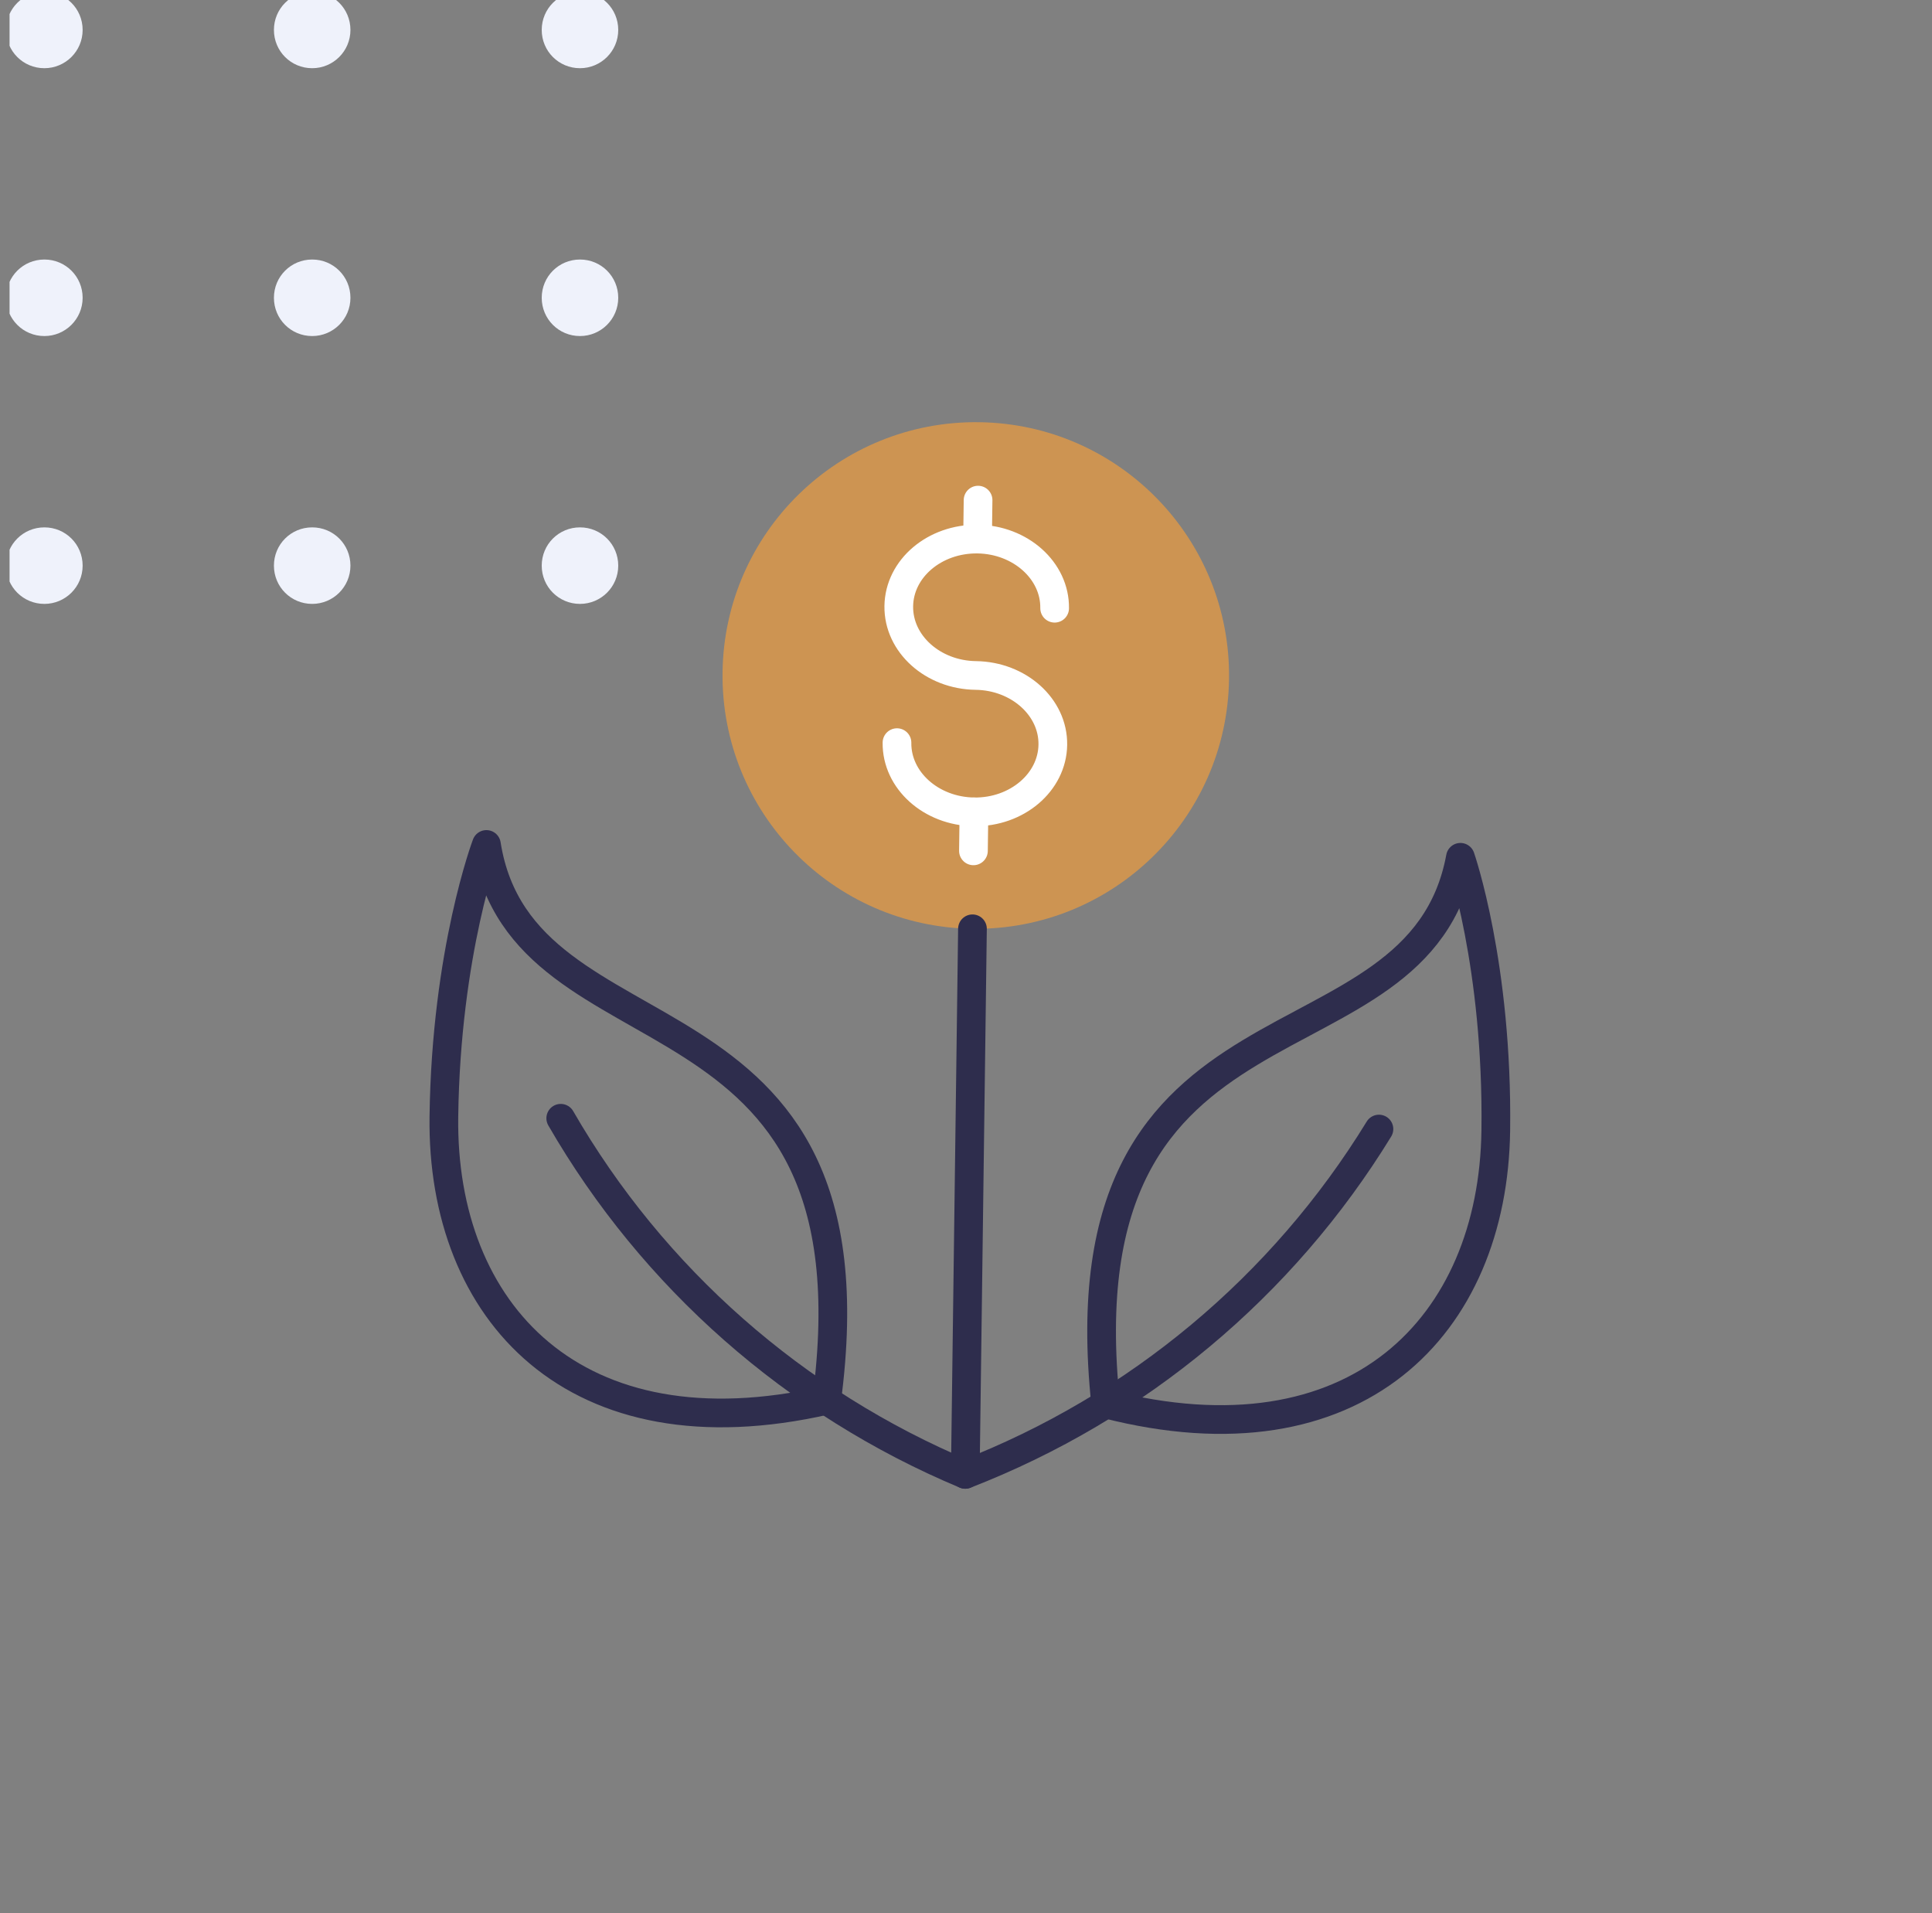
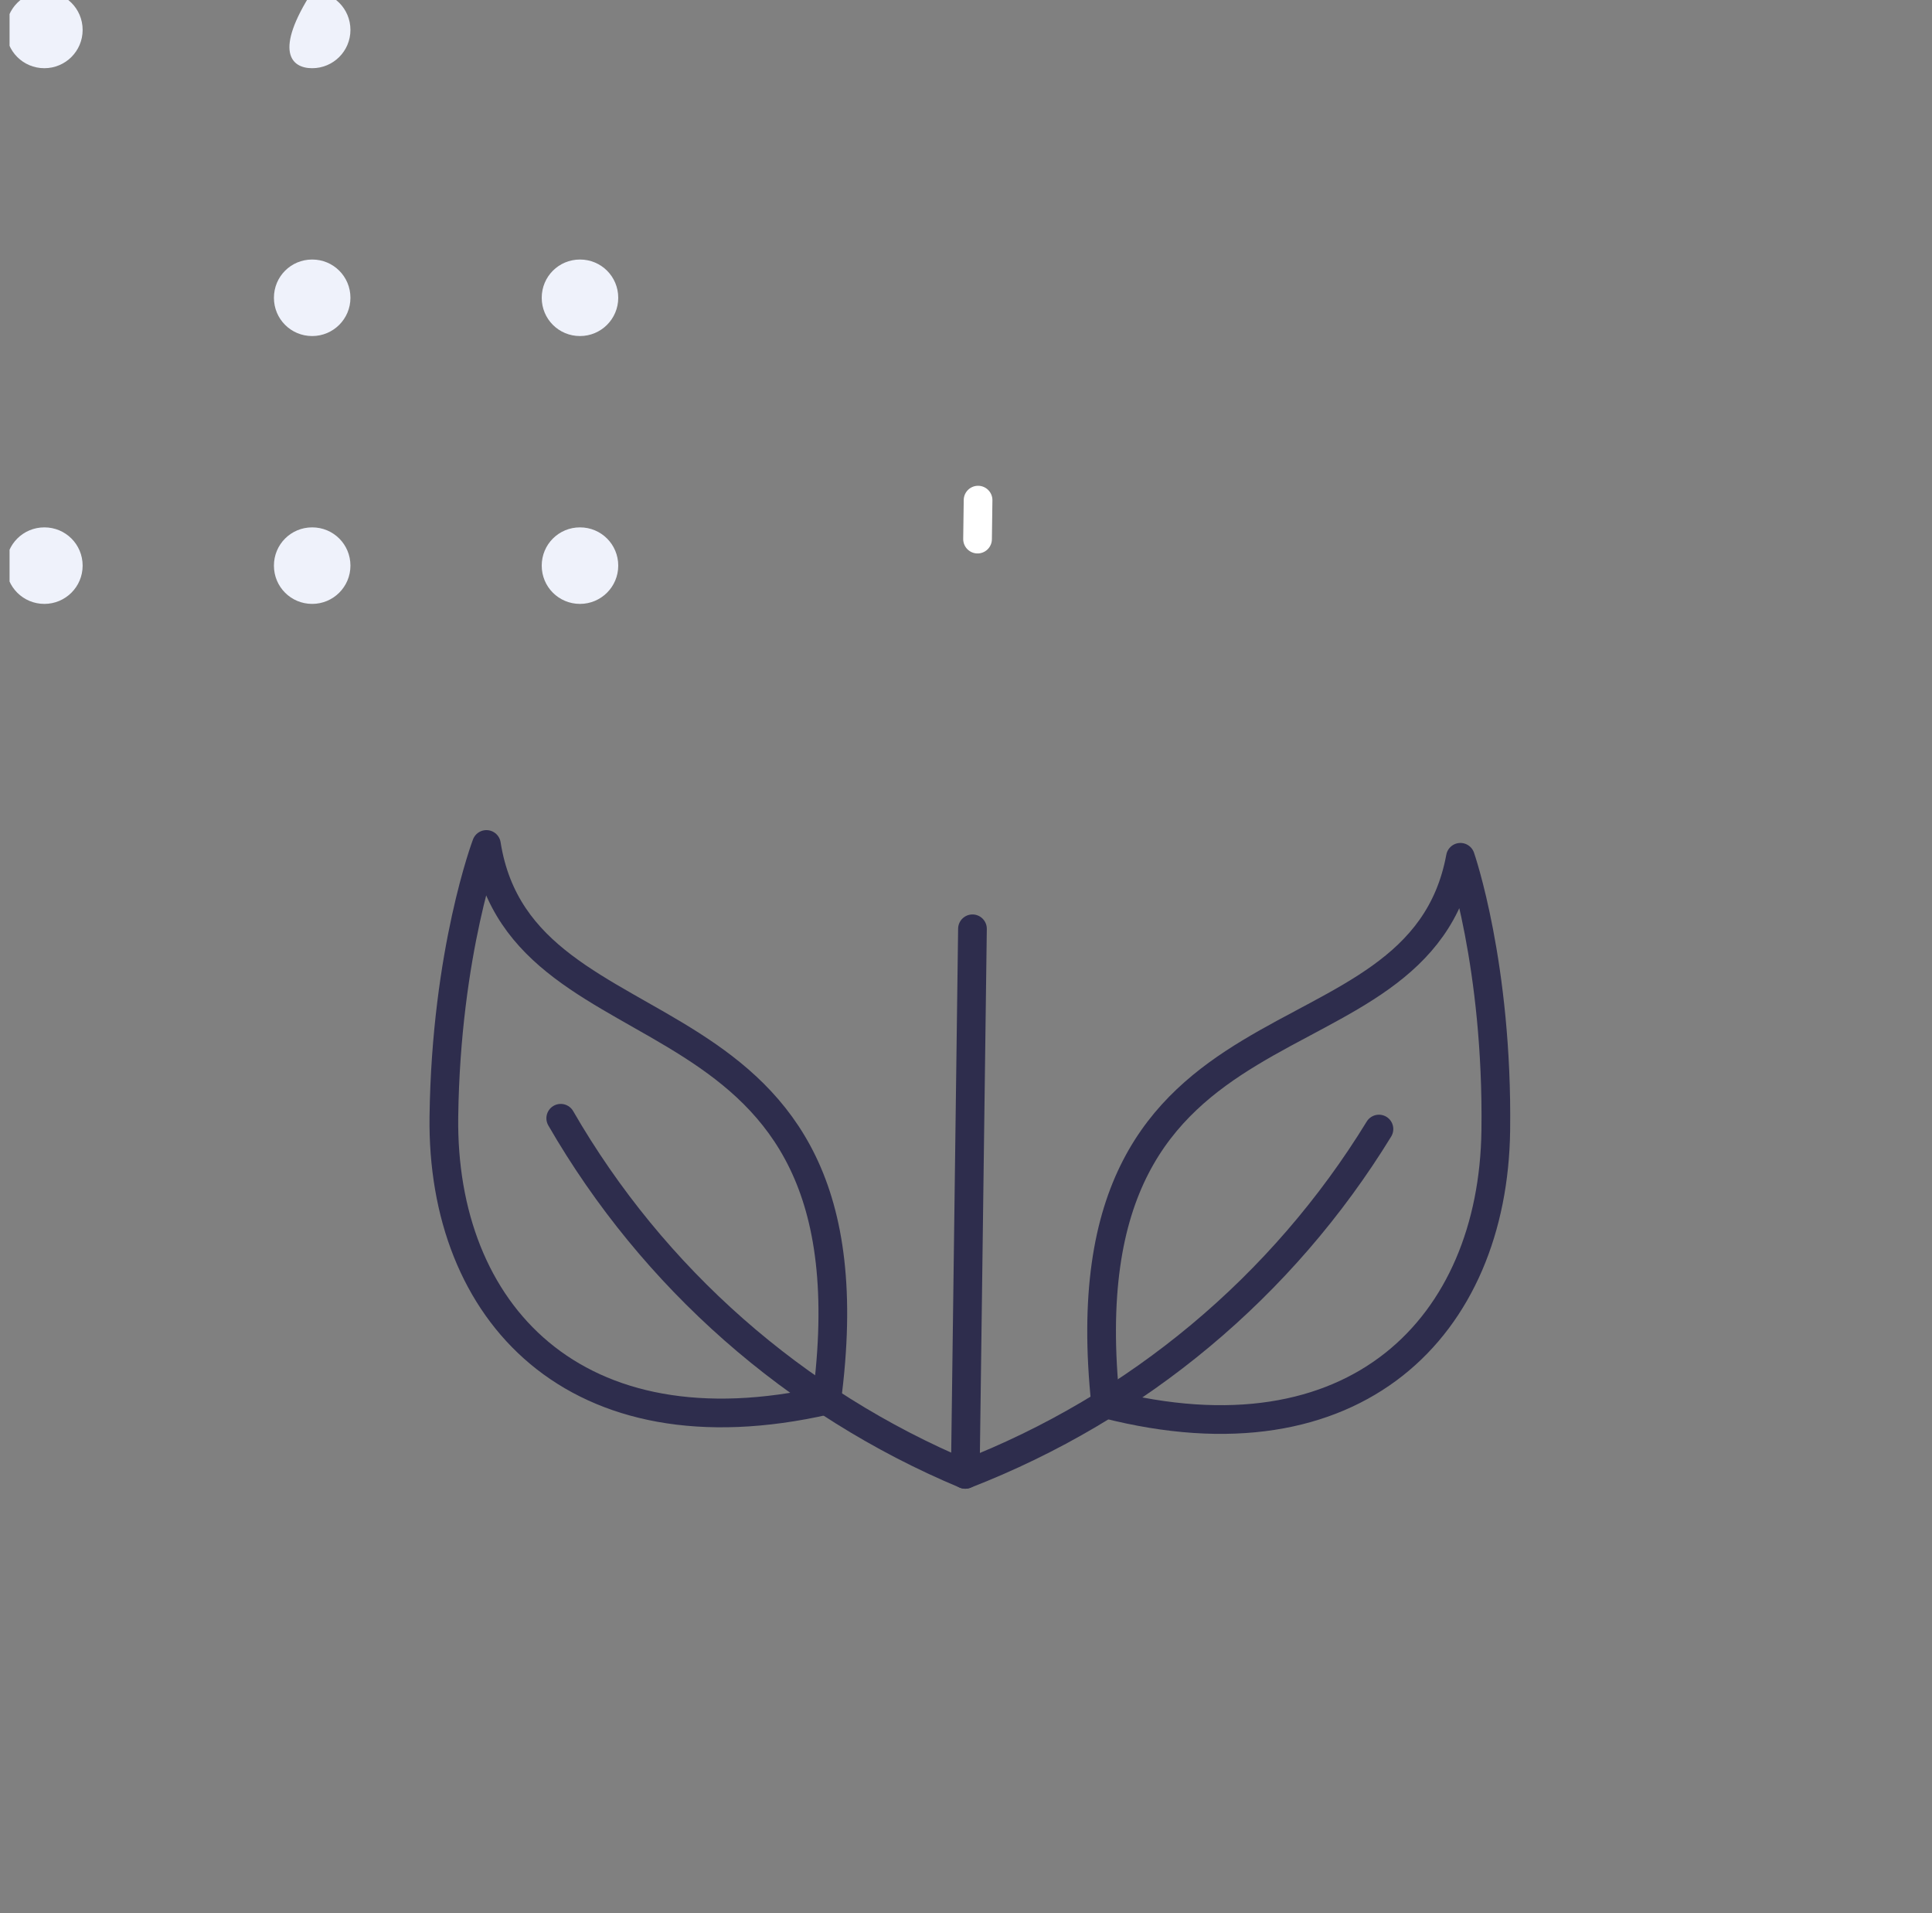
<svg xmlns="http://www.w3.org/2000/svg" width="101" height="100" viewBox="0 0 101 100" fill="none">
  <rect x="0" y="0" width="101" height="100" fill="#808080" stroke="none" />
  <g clip-path="url(#clip0_2885_126035)">
-     <path d="M50.837 48.546C58.149 48.643 64.155 42.794 64.251 35.482C64.348 28.17 58.499 22.164 51.187 22.068C43.875 21.971 37.869 27.82 37.773 35.132C37.676 42.444 43.526 48.45 50.837 48.546Z" fill="#CD9452" />
-     <path d="M46.892 38.817C46.866 40.786 48.678 42.406 50.919 42.435C53.159 42.465 55.014 40.894 55.039 38.924C55.066 36.955 53.253 35.336 51.013 35.306C48.772 35.277 46.96 33.658 46.986 31.684C47.012 29.71 48.866 28.148 51.107 28.177C53.347 28.207 55.16 29.826 55.134 31.791" stroke="white" stroke-width="1.5" stroke-linecap="round" stroke-linejoin="round" />
    <path d="M51.104 28.178L51.131 26.141" stroke="white" stroke-width="1.5" stroke-linecap="round" stroke-linejoin="round" />
-     <path d="M50.889 44.473L50.916 42.436" stroke="white" stroke-width="1.5" stroke-linecap="round" stroke-linejoin="round" />
    <path d="M50.838 48.547L50.462 77.063" stroke="#2E2D4D" stroke-width="1.5" stroke-linecap="round" stroke-linejoin="round" />
    <path d="M29.314 58.45C34.135 66.802 41.563 73.341 50.459 77.063C59.451 73.577 67.049 67.236 72.088 59.014" stroke="#2E2D4D" stroke-width="1.5" stroke-linecap="round" stroke-linejoin="round" />
    <path d="M57.803 73.391C55.389 50.645 74.153 56.666 76.347 44.81C76.347 44.81 78.31 50.438 78.196 59.095C78.062 69.279 70.917 76.74 57.803 73.383" stroke="#2E2D4D" stroke-width="1.5" stroke-linecap="round" stroke-linejoin="round" />
    <path d="M43.214 73.199C46.226 50.524 27.31 56.048 25.429 44.139C25.429 44.139 23.319 49.713 23.205 58.37C23.07 68.554 30.016 76.201 43.214 73.191" stroke="#2E2D4D" stroke-width="1.5" stroke-linecap="round" stroke-linejoin="round" />
    <path d="M2.32 3.565C3.42 3.565 4.32 2.675 4.32 1.565C4.32 0.455 3.43 -0.435 2.32 -0.435C1.21 -0.435 0.32 0.455 0.32 1.565C0.32 2.675 1.21 3.565 2.32 3.565Z" fill="#EFF2FB" />
-     <path d="M16.32 3.565C17.42 3.565 18.32 2.675 18.32 1.565C18.32 0.455 17.43 -0.435 16.32 -0.435C15.21 -0.435 14.32 0.455 14.32 1.565C14.32 2.675 15.21 3.565 16.32 3.565Z" fill="#EFF2FB" />
-     <path d="M30.32 3.565C31.42 3.565 32.32 2.675 32.32 1.565C32.32 0.455 31.43 -0.435 30.32 -0.435C29.21 -0.435 28.32 0.455 28.32 1.565C28.32 2.675 29.21 3.565 30.32 3.565Z" fill="#EFF2FB" />
-     <path d="M2.32 17.565C3.42 17.565 4.32 16.675 4.32 15.565C4.32 14.455 3.43 13.565 2.32 13.565C1.21 13.565 0.32 14.455 0.32 15.565C0.32 16.675 1.21 17.565 2.32 17.565Z" fill="#EFF2FB" />
+     <path d="M16.32 3.565C17.42 3.565 18.32 2.675 18.32 1.565C18.32 0.455 17.43 -0.435 16.32 -0.435C14.32 2.675 15.21 3.565 16.32 3.565Z" fill="#EFF2FB" />
    <path d="M16.32 17.565C17.42 17.565 18.32 16.675 18.32 15.565C18.32 14.455 17.43 13.565 16.32 13.565C15.21 13.565 14.32 14.455 14.32 15.565C14.32 16.675 15.21 17.565 16.32 17.565Z" fill="#EFF2FB" />
    <path d="M2.32 31.565C3.42 31.565 4.32 30.675 4.32 29.565C4.32 28.455 3.43 27.565 2.32 27.565C1.21 27.565 0.32 28.455 0.32 29.565C0.32 30.675 1.21 31.565 2.32 31.565Z" fill="#EFF2FB" />
    <path d="M16.32 31.565C17.42 31.565 18.32 30.675 18.32 29.565C18.32 28.455 17.43 27.565 16.32 27.565C15.21 27.565 14.32 28.455 14.32 29.565C14.32 30.675 15.21 31.565 16.32 31.565Z" fill="#EFF2FB" />
    <path d="M30.32 17.565C31.42 17.565 32.32 16.675 32.32 15.565C32.32 14.455 31.43 13.565 30.32 13.565C29.21 13.565 28.32 14.455 28.32 15.565C28.32 16.675 29.21 17.565 30.32 17.565Z" fill="#EFF2FB" />
    <path d="M30.32 31.565C31.42 31.565 32.32 30.675 32.32 29.565C32.32 28.455 31.43 27.565 30.32 27.565C29.21 27.565 28.32 28.455 28.32 29.565C28.32 30.675 29.21 31.565 30.32 31.565Z" fill="#EFF2FB" />
  </g>
  <defs>
    <clipPath id="clip0_2885_126035">
      <rect width="100" height="100" fill="white" transform="translate(0.5 0)" />
    </clipPath>
  </defs>
</svg>